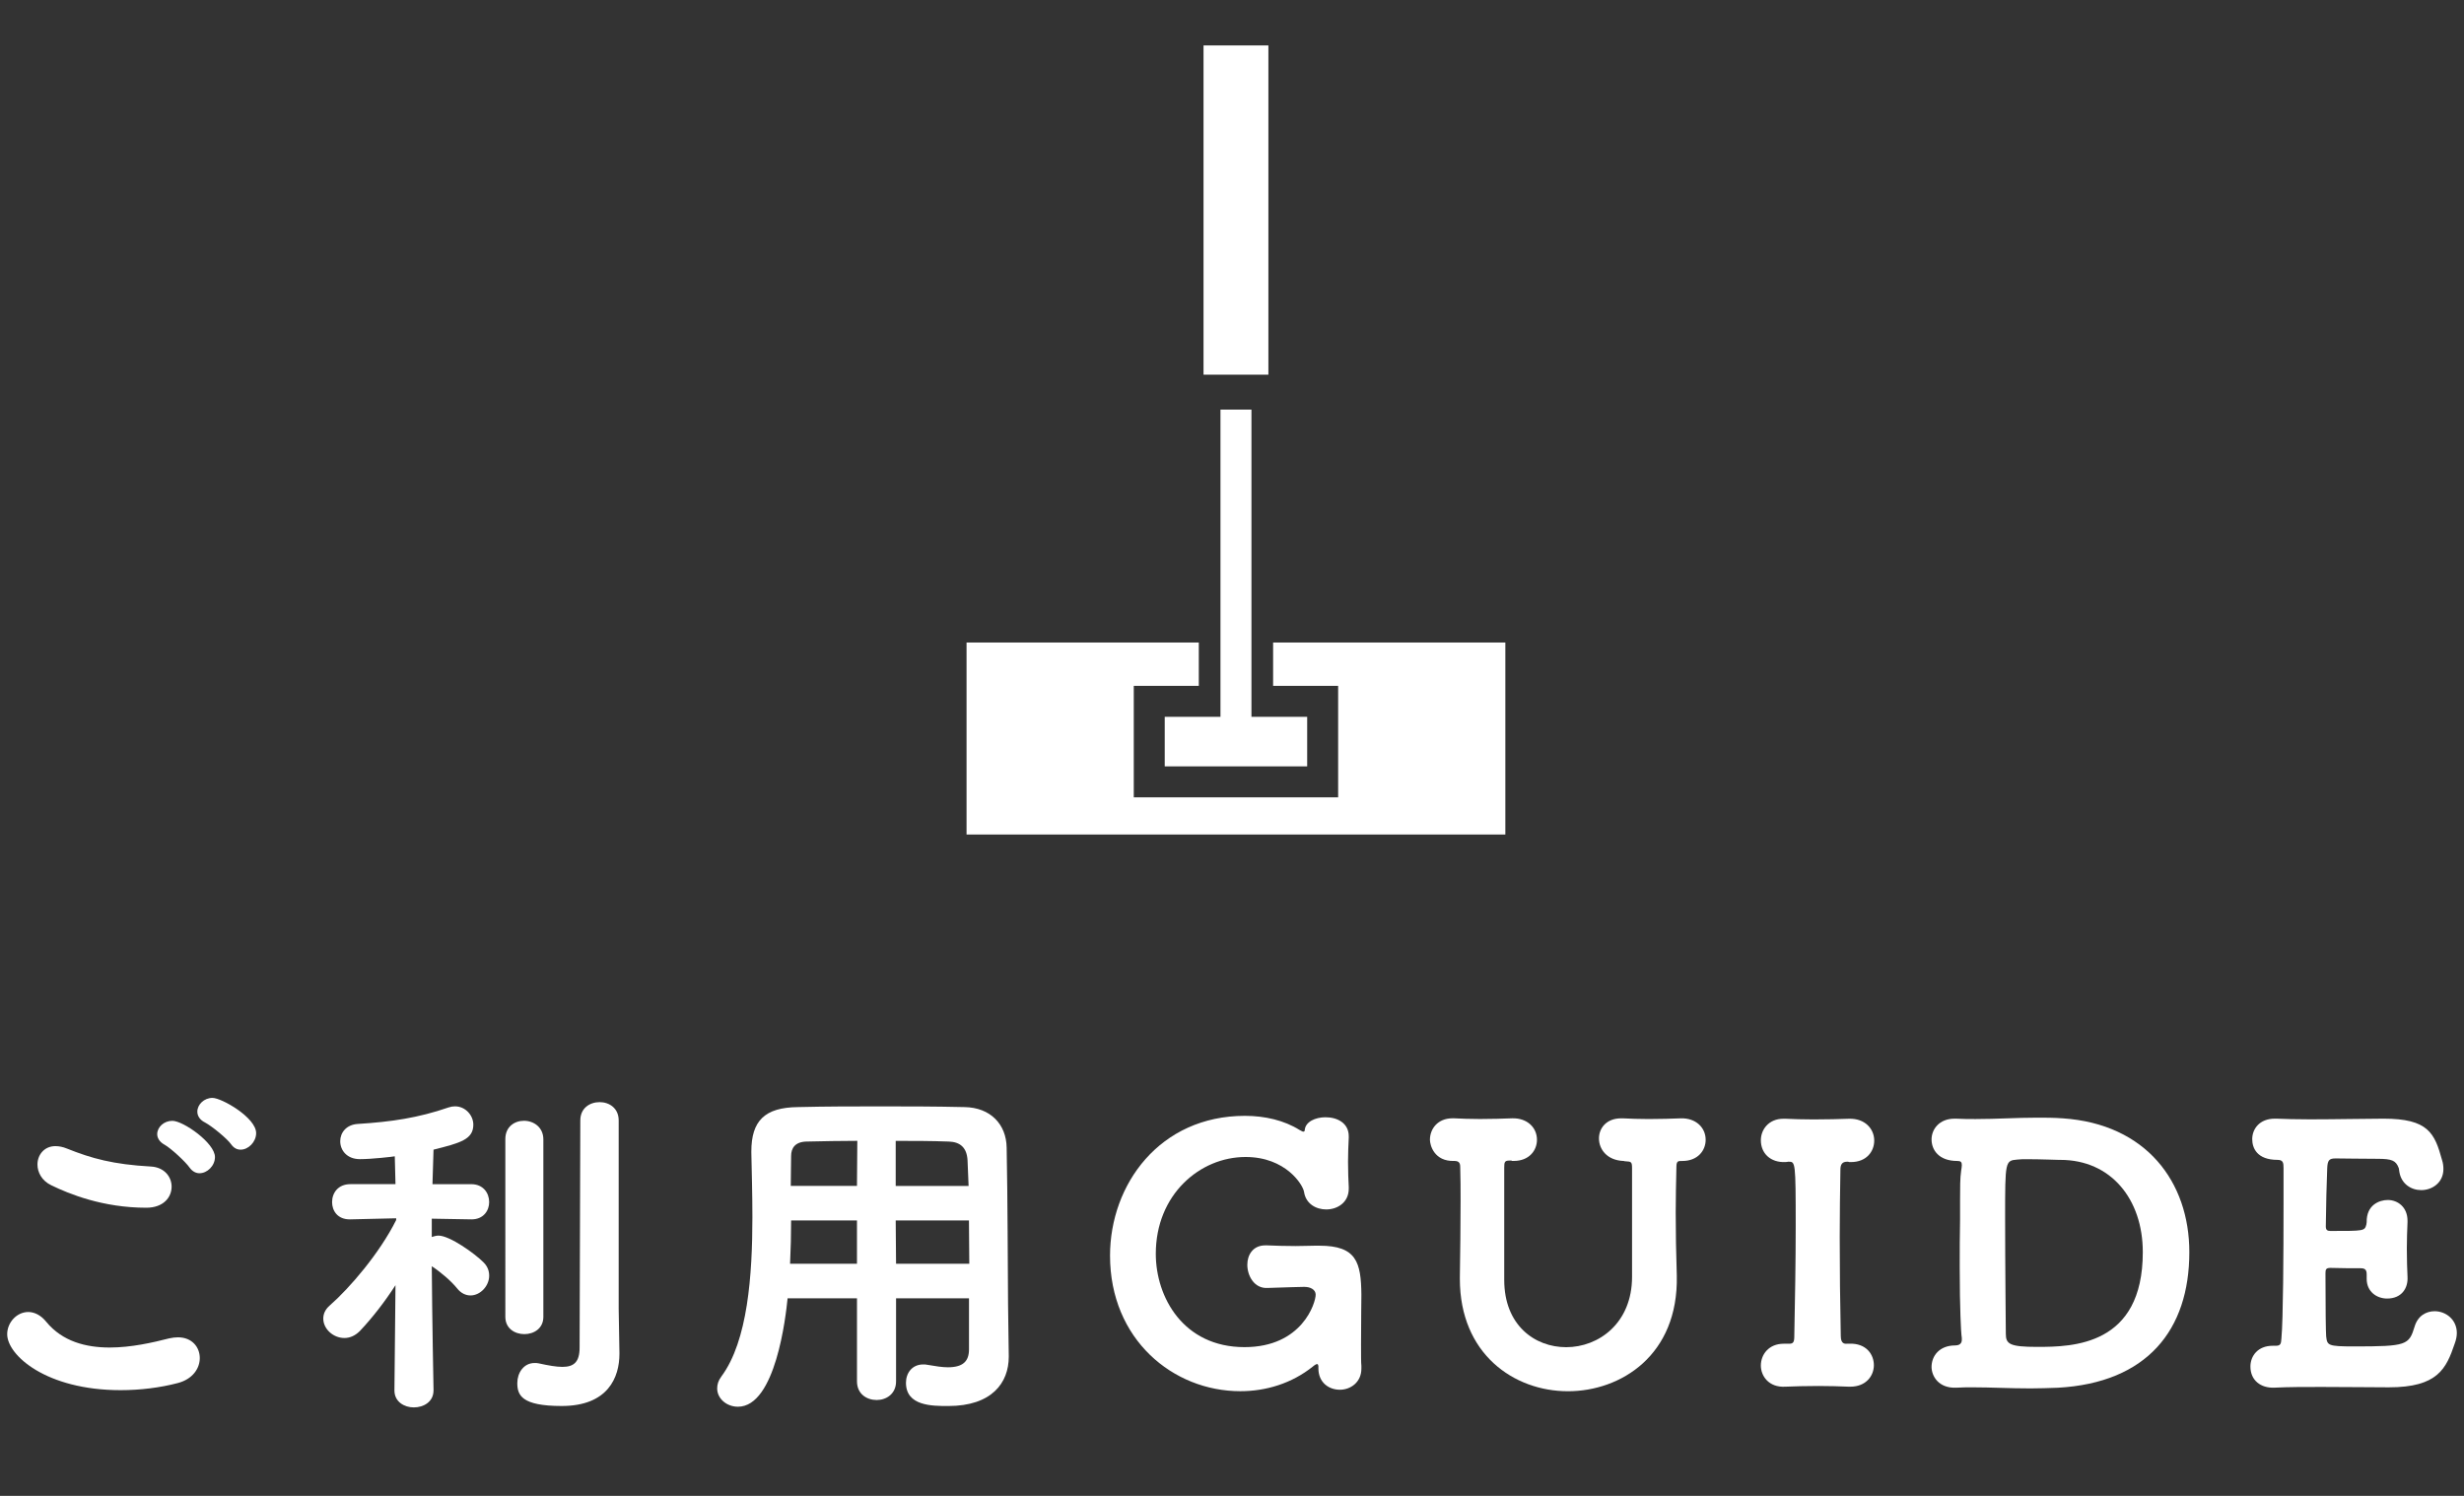
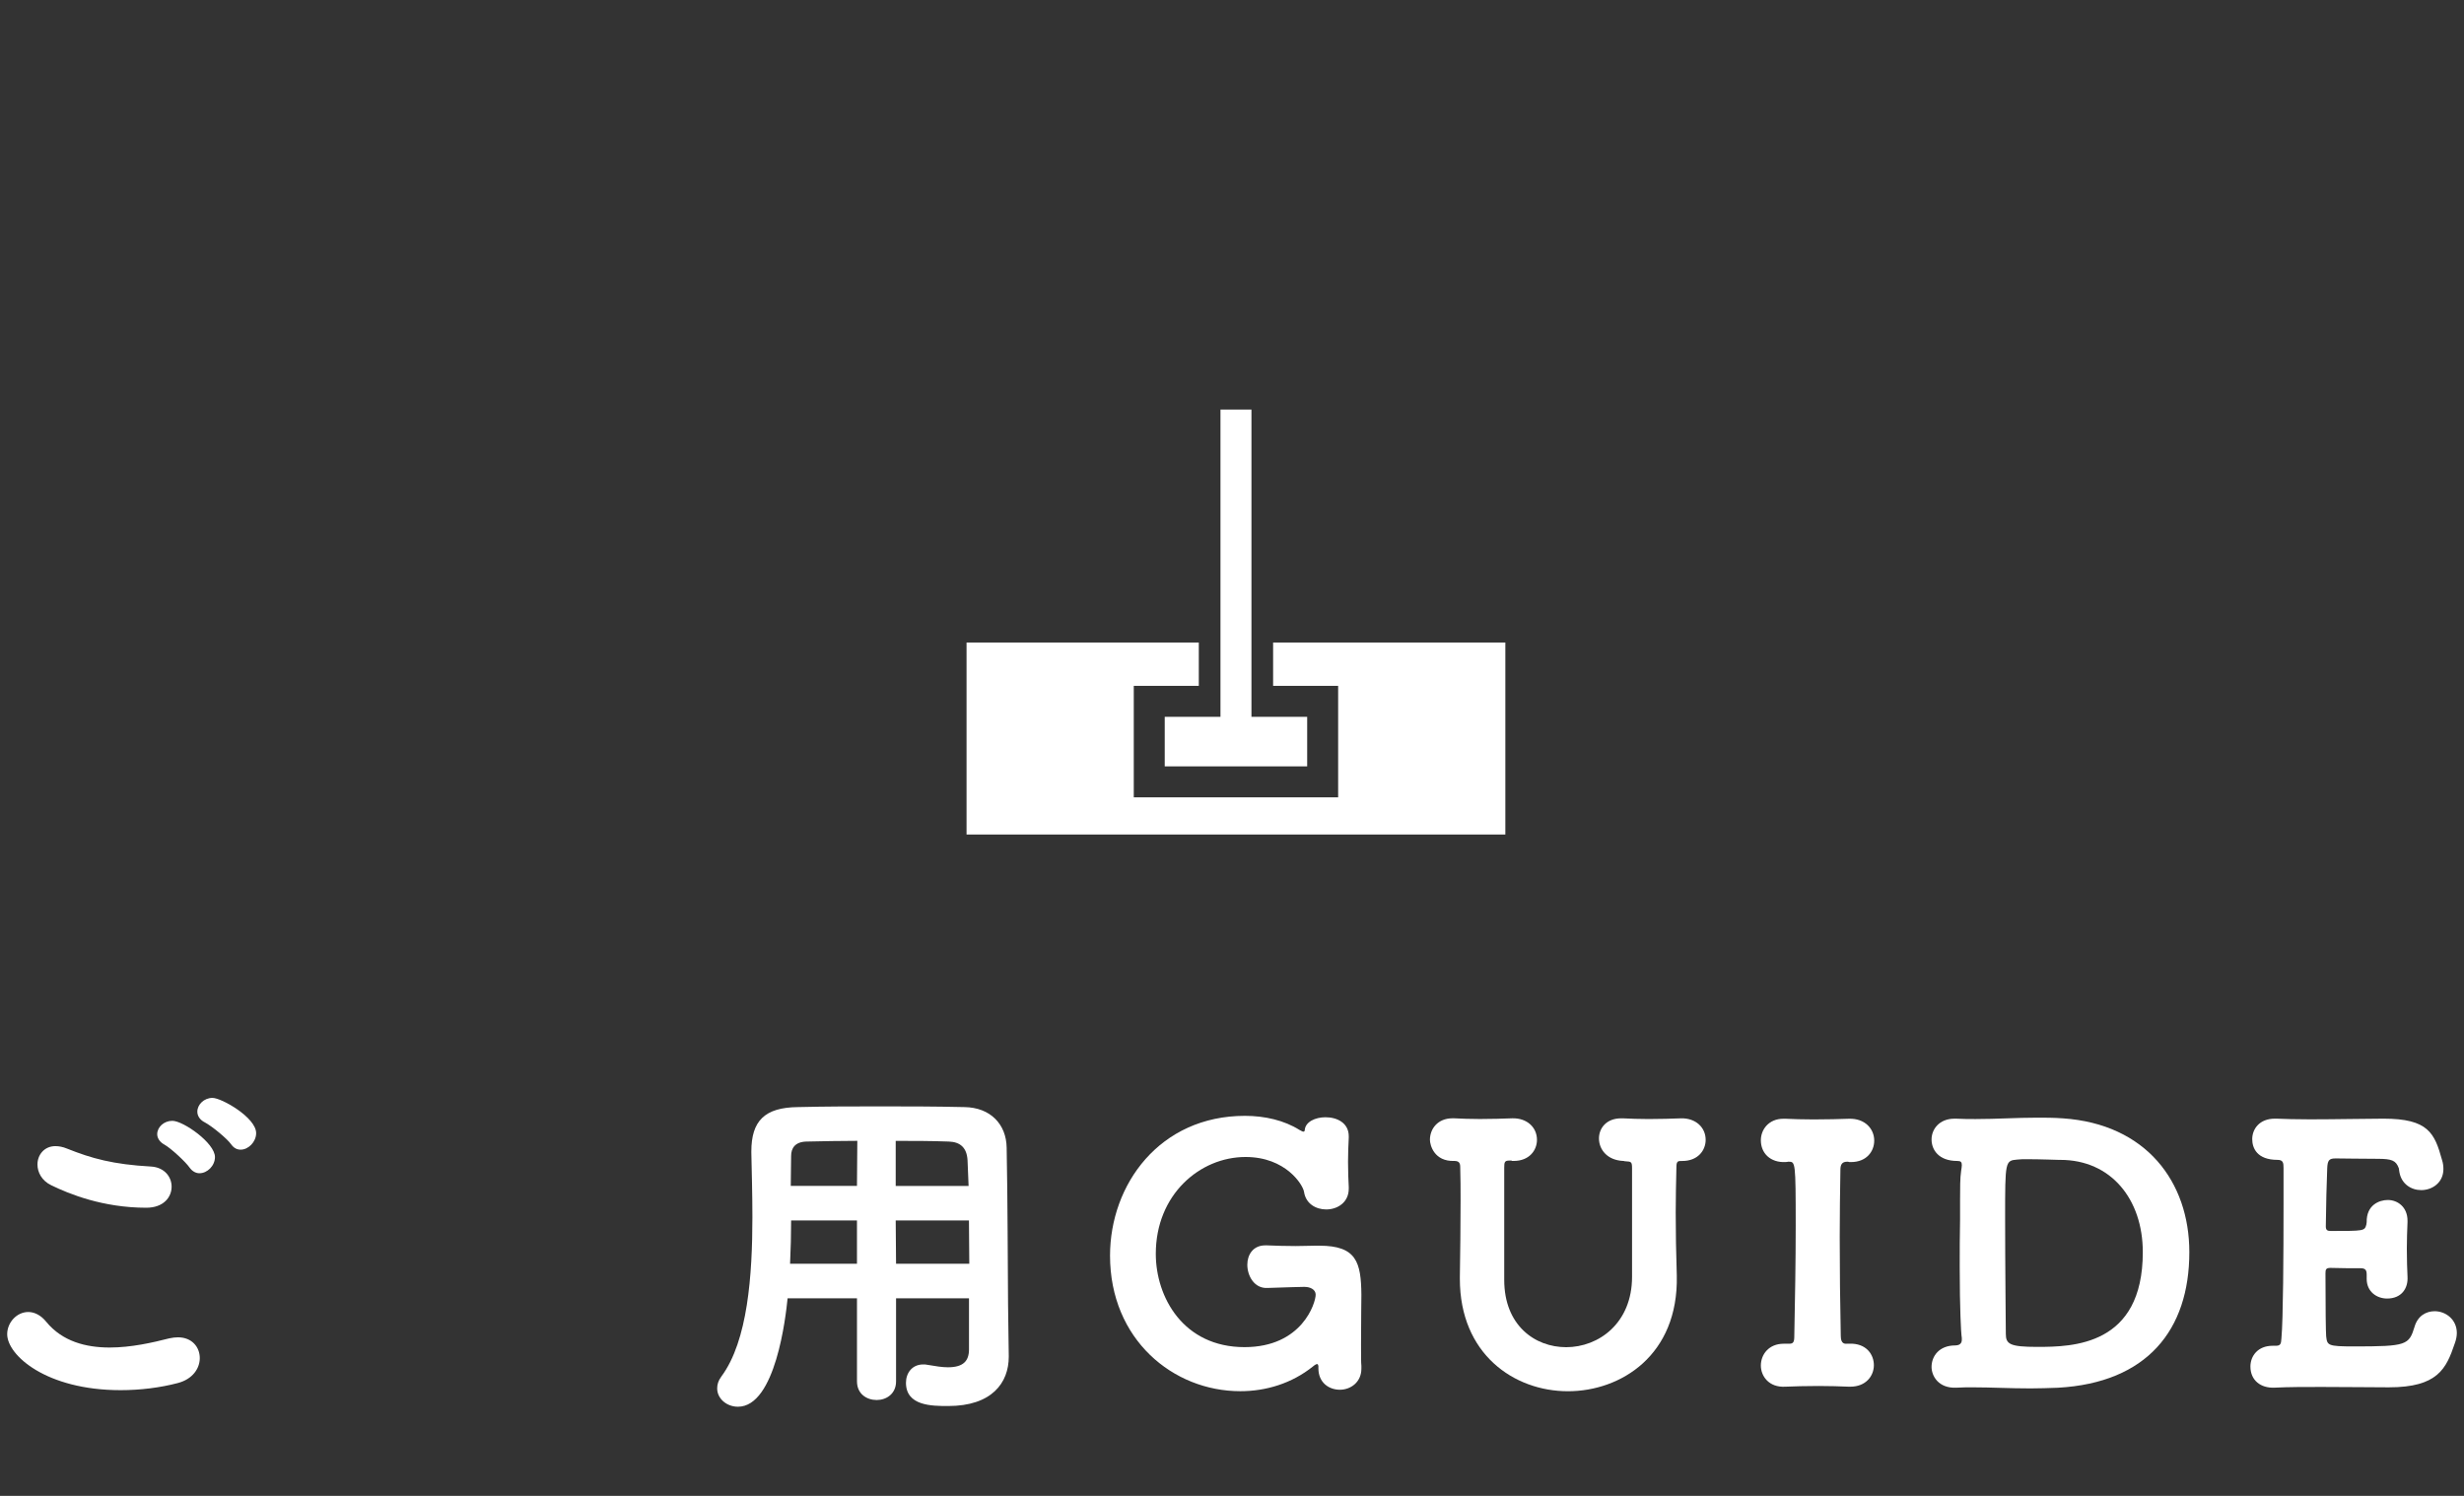
<svg xmlns="http://www.w3.org/2000/svg" version="1.1" id="レイヤー_1" x="0px" y="0px" width="112px" height="68px" viewBox="0 0 112 68" enable-background="new 0 0 112 68" xml:space="preserve">
  <rect x="0" y="0" width="112" height="68" fill="#333333" stroke="none" />
  <g>
    <g>
      <path fill="#FFFFFF" d="M5.481,63.195c-3.377,0-5.154-1.586-5.154-2.545c0-0.528,0.432-1.008,0.96-1.008    c0.256,0,0.56,0.127,0.816,0.447c0.736,0.896,1.809,1.168,2.881,1.168c0.977,0,1.953-0.224,2.705-0.416    c0.144-0.031,0.272-0.048,0.4-0.048c0.64,0,0.992,0.448,0.992,0.944c0,0.465-0.32,0.961-1.008,1.137    C7.274,63.083,6.377,63.195,5.481,63.195z M6.649,54.902c-1.969,0-3.505-0.625-4.322-1.023c-0.432-0.208-0.624-0.592-0.624-0.943    c0-0.433,0.304-0.834,0.816-0.834c0.16,0,0.336,0.032,0.528,0.112c1.12,0.448,2.097,0.72,3.81,0.815    c0.624,0.033,0.944,0.48,0.944,0.912C7.802,54.423,7.434,54.902,6.649,54.902z M8.619,53.079c-0.176-0.257-0.849-0.88-1.137-1.041    c-0.24-0.128-0.336-0.32-0.336-0.479c0-0.32,0.304-0.608,0.688-0.608c0.496,0,1.937,1.008,1.937,1.647    c0,0.4-0.352,0.736-0.705,0.736C8.907,53.334,8.747,53.254,8.619,53.079z M10.507,52.021c-0.176-0.256-0.88-0.832-1.185-0.992    C9.066,50.902,8.97,50.71,8.97,50.534c0-0.32,0.304-0.625,0.688-0.625c0.417,0,1.985,0.896,1.985,1.601    c0,0.4-0.352,0.752-0.704,0.752C10.779,52.262,10.635,52.197,10.507,52.021z" />
-       <path fill="#FFFFFF" d="M19.705,63.21c0,0.513-0.448,0.769-0.896,0.769c-0.432,0-0.88-0.256-0.88-0.769v-0.017l0.048-4.77    c-0.496,0.768-1.057,1.488-1.617,2.081c-0.224,0.224-0.464,0.32-0.705,0.32c-0.512,0-0.96-0.416-0.96-0.88    c0-0.209,0.08-0.416,0.304-0.608c0.896-0.784,2.257-2.369,3.009-3.874v-0.08l-2.081,0.049h-0.032c-0.544,0-0.8-0.385-0.8-0.785    c0-0.416,0.272-0.816,0.833-0.816h2.049l-0.032-1.266c-0.08,0.017-1.041,0.129-1.584,0.129c-0.592,0-0.896-0.4-0.896-0.816    c0-0.384,0.272-0.752,0.8-0.784c1.521-0.096,2.737-0.272,4.13-0.752c0.096-0.032,0.192-0.048,0.288-0.048    c0.48,0,0.832,0.416,0.832,0.833c0,0.672-0.592,0.832-1.809,1.136l-0.048,1.569h1.761c0.544,0,0.816,0.399,0.816,0.815    c0,0.385-0.256,0.785-0.8,0.785h-0.016L19.626,55.4v0.832c0.096-0.031,0.208-0.063,0.304-0.063c0.512,0,1.649,0.815,2.049,1.216    c0.192,0.192,0.256,0.4,0.256,0.608c0,0.464-0.4,0.896-0.849,0.896c-0.208,0-0.432-0.096-0.608-0.32    c-0.272-0.336-0.736-0.735-1.152-1.008c0.016,2.385,0.08,5.635,0.08,5.635L19.705,63.21L19.705,63.21z M22.97,51.782    c0-0.562,0.416-0.833,0.848-0.833c0.432,0,0.88,0.287,0.88,0.848v8.066c0,0.529-0.432,0.785-0.864,0.785s-0.864-0.256-0.864-0.785    V51.782z M28.156,61.498v0.048c0,1.058-0.512,2.369-2.625,2.369c-1.825,0-2.017-0.496-2.017-1.041    c0-0.464,0.288-0.913,0.784-0.913c0.064,0,0.128,0,0.192,0.016c0.432,0.096,0.8,0.16,1.072,0.16c0.528,0,0.784-0.224,0.784-0.88    l0.032-10.323c0-0.561,0.432-0.832,0.88-0.832c0.432,0,0.864,0.271,0.864,0.832v8.562L28.156,61.498z" />
      <path fill="#FFFFFF" d="M44.043,59.018H40.73v3.776c0,0.576-0.448,0.849-0.88,0.849c-0.448,0-0.896-0.271-0.896-0.849v-3.776H35.8    c-0.08,0.815-0.544,4.93-2.257,4.93c-0.512,0-0.944-0.368-0.944-0.832c0-0.176,0.048-0.352,0.192-0.545    c1.201-1.616,1.409-4.625,1.409-7.234c0-1.088-0.032-2.129-0.048-2.945v-0.048c0-1.393,0.608-2.001,2.113-2.017    c1.344-0.032,2.529-0.032,3.746-0.032c1.216,0,2.433,0,3.825,0.032c1.185,0.016,1.905,0.783,1.921,1.84    c0.048,2.385,0.048,5.395,0.064,7.139l0.032,2.338v0.031c0,1.186-0.769,2.241-2.753,2.241c-0.736,0-1.92,0-1.92-1.058    c0-0.432,0.272-0.832,0.784-0.832c0.064,0,0.128,0,0.192,0.017c0.368,0.063,0.672,0.112,0.929,0.112    c0.704,0,0.96-0.288,0.96-0.816v-2.32H44.043z M38.953,55.479H35.96c0,0.641-0.016,1.297-0.048,1.969h3.041V55.479z     M38.969,51.861c-0.752,0-1.537,0.017-2.321,0.033c-0.512,0.016-0.688,0.303-0.688,0.655c0,0.416-0.016,0.864-0.016,1.36h3.009    L38.969,51.861z M44.027,53.911l-0.048-1.168c-0.032-0.576-0.336-0.832-0.848-0.849c-0.816-0.031-1.617-0.031-2.417-0.031v2.049    L44.027,53.911L44.027,53.911z M40.714,55.479l0.016,1.969h3.329c0-0.655-0.016-1.328-0.016-1.969H40.714z" />
      <path fill="#FFFFFF" d="M59.93,62.105c-0.016-0.047-0.016-0.096-0.063-0.096c-0.032,0-0.097,0.032-0.192,0.112    c-0.96,0.769-2.129,1.121-3.297,1.121c-3.057,0-5.922-2.353-5.922-6.163c0-3.232,2.257-6.354,6.13-6.354    c0.912,0,1.792,0.207,2.481,0.64c0.047,0.016,0.127,0.079,0.176,0.079c0.031,0,0.064-0.016,0.064-0.079    c0.031-0.368,0.479-0.576,0.943-0.576c0.527,0,1.057,0.256,1.057,0.864c0,0.031,0,0.048,0,0.063    c-0.017,0.337-0.033,0.722-0.033,1.089c0,0.448,0.017,0.881,0.033,1.152c0,0.032,0,0.048,0,0.08c0,0.624-0.513,0.943-1.024,0.943    c-0.464,0-0.929-0.256-1.009-0.799c-0.047-0.32-0.832-1.586-2.656-1.586c-2.081,0-4.082,1.713-4.082,4.402    c0,1.969,1.249,4.242,4.033,4.242c2.625,0,3.234-2.018,3.234-2.385c0-0.24-0.257-0.353-0.496-0.353c-0.033,0-0.049,0-0.08,0    c-0.064,0-0.736,0.017-1.617,0.048c-0.592,0.032-0.914-0.544-0.914-1.056c0-0.448,0.257-0.88,0.816-0.88c0.032,0,0.049,0,0.08,0    c0.352,0.016,0.833,0.031,1.297,0.031c0.319,0,0.641-0.016,0.879-0.016c0.08,0,0.145,0,0.209,0c1.681,0,1.889,0.752,1.904,2.225    c0,0.064-0.016,1.33-0.016,2.258c0,0.464,0,0.863,0.016,0.977c0,0.049,0,0.096,0,0.129c0,0.623-0.497,0.959-0.977,0.959    c-0.496,0-0.977-0.32-0.977-0.977v-0.098H59.93z" />
      <path fill="#FFFFFF" d="M66.357,58.137c0-0.031,0-0.048,0-0.08c0.017-1.152,0.033-2.305,0.033-3.474c0-0.513,0-1.04-0.017-1.552    c0-0.209-0.112-0.256-0.272-0.256c-0.912,0.031-1.104-0.721-1.104-0.961c0-0.496,0.352-0.977,1.023-0.977c0.033,0,0.049,0,0.08,0    c0.32,0.016,0.736,0.032,1.168,0.032c0.528,0,1.072-0.017,1.474-0.032c0.672-0.016,1.12,0.417,1.12,0.977    c0,0.48-0.352,0.961-1.057,0.961c-0.016,0-0.048,0-0.063,0c-0.032,0-0.032,0-0.032-0.017c0,0,0,0-0.048,0    c-0.032,0-0.048,0-0.063,0c-0.209,0-0.225,0.08-0.225,0.32c0,0.353,0,0.704,0,1.056c0,0.977,0,1.938,0,2.914    c0,0.368,0,0.721,0,1.088c0,0.016,0,0.032,0,0.049c0,2.064,1.393,3.057,2.816,3.057c1.474,0,2.994-1.088,2.994-3.201    c0-4.945,0-4.945,0-4.945c0-0.289-0.049-0.289-0.289-0.305c-0.08,0-0.047-0.016-0.111-0.016c-0.736-0.032-1.104-0.528-1.104-1.024    c0-0.464,0.336-0.913,1.008-0.913c0.016,0,0.047,0,0.08,0c0.319,0.016,0.735,0.032,1.168,0.032c0.527,0,1.071-0.017,1.473-0.032    c0.672-0.016,1.121,0.417,1.121,0.977c0,0.48-0.354,0.961-1.057,0.961c-0.017,0-0.049,0-0.064,0c-0.128,0-0.208,0.016-0.208,0.256    c-0.017,0.768-0.032,1.439-0.032,2.097c0,0.912,0.016,1.81,0.049,2.865c0.079,3.616-2.546,5.25-4.947,5.25    C68.809,63.243,66.357,61.546,66.357,58.137z" />
      <path fill="#FFFFFF" d="M84.04,61.082c0.815-0.032,1.136,0.514,1.136,0.977c0,0.48-0.352,0.978-1.072,0.978    c-0.016,0-0.047,0-0.063,0c-0.399-0.017-0.896-0.032-1.377-0.032c-0.576,0-1.136,0.016-1.504,0.032    c-0.769,0.048-1.121-0.496-1.121-0.96c0-0.496,0.353-0.993,1.041-0.993c0.032,0,0.048,0,0.08,0h0.112c0.016,0,0.031,0,0.063,0    c0.177,0,0.224-0.08,0.224-0.336c0.032-1.647,0.064-3.36,0.064-5.026c0-2.912-0.016-2.912-0.32-2.912c0,0-0.016,0-0.031,0    c0,0-0.049,0.016-0.112,0.016c-0.688,0.031-1.121-0.4-1.121-0.992c0-0.48,0.353-0.977,1.024-0.977c0.031,0,0.063,0,0.096,0    c0.32,0.016,0.8,0.031,1.279,0.031c0.592,0,1.201-0.016,1.617-0.031c0.721-0.017,1.137,0.463,1.137,0.992    c0,0.496-0.352,0.977-1.057,0.977c-0.031,0-0.048,0-0.08,0c0,0-0.031-0.016-0.063-0.016c-0.017,0-0.032,0-0.032,0    c-0.24,0-0.305,0.144-0.305,0.367c-0.016,0.977-0.031,2-0.031,3.057c0,1.457,0.016,2.978,0.048,4.498    c0,0.145,0.032,0.353,0.224,0.353h0.017L84.04,61.082L84.04,61.082z" />
      <path fill="#FFFFFF" d="M92.295,63.115c-0.943,0-1.792-0.049-2.625-0.049c-0.256,0-0.496,0-0.752,0.017    c-0.816,0.032-1.12-0.544-1.12-0.944c0-0.496,0.353-0.977,1.072-0.977c0.304,0,0.304-0.208,0.304-0.271    c0-0.049,0-0.113-0.016-0.193c-0.016-0.111-0.08-1.168-0.08-3.088c0-0.721,0-1.457,0.016-2.178c0-0.304,0-0.607,0-0.879    c0-0.545,0-1.009,0.049-1.33c0.016-0.111,0.031-0.191,0.031-0.256c0-0.145-0.048-0.191-0.208-0.191    c-0.849,0-1.168-0.512-1.168-0.978c0-0.464,0.353-0.944,1.041-0.944c0.017,0,0.048,0,0.08,0c0.304,0.017,0.608,0.017,0.88,0.017    c0.977,0,1.825-0.063,2.817-0.063c0.352,0,0.735,0,1.151,0.031c3.778,0.256,5.748,2.881,5.748,6.083    c0,3.538-1.922,5.938-5.972,6.163C93.111,63.1,92.695,63.115,92.295,63.115z M93.656,52.727c-0.016,0-0.049,0-0.064,0    c-0.08,0-0.865-0.031-1.425-0.031c-0.192,0-0.353,0-0.464,0.016c-0.561,0.048-0.561,0.064-0.561,2.641    c0,2.098,0.032,5.026,0.032,5.282c0,0.464,0.177,0.593,1.425,0.593c1.616,0,4.801-0.049,4.801-4.307    C97.4,54.503,95.943,52.727,93.656,52.727z" />
      <path fill="#FFFFFF" d="M108.583,63.066c-0.752,0-1.921-0.017-3.058-0.017c-0.752,0-1.504,0-2.129,0.032    c-0.64,0.031-1.104-0.336-1.104-0.96c0-0.479,0.336-0.944,1.008-0.944c0.032,0,0.064,0,0.096,0c0.017,0,0.033,0,0.049,0    c0.224,0,0.24-0.096,0.256-0.336c0.08-0.863,0.096-3.81,0.096-6.083c0-0.625,0-1.2,0-1.665c0-0.224-0.016-0.367-0.271-0.367    c-0.944,0-1.152-0.545-1.152-0.944c0-0.464,0.336-0.929,1.023-0.929c0.017,0,0.049,0,0.08,0c0.385,0.016,0.912,0.031,1.521,0.031    c1.186,0,2.593-0.031,3.345-0.031c2.033,0,2.321,0.655,2.657,1.873c0.048,0.144,0.064,0.287,0.064,0.416    c0,0.623-0.512,0.959-1.008,0.959c-0.449,0-0.896-0.271-0.992-0.815c-0.017-0.063-0.017-0.177-0.032-0.192    c-0.128-0.336-0.304-0.416-0.96-0.416c-0.576,0-1.729-0.017-1.842-0.017c-0.031,0-0.047,0-0.08,0    c-0.287,0-0.352,0.096-0.367,0.448c-0.032,0.8-0.049,1.537-0.064,2.641c0,0.16,0.064,0.208,0.209,0.208    c1.536,0,1.553,0,1.633-0.288c0-0.016,0.016-0.08,0.016-0.111c-0.016-0.785,0.576-1.009,0.96-1.009    c0.448,0,0.896,0.32,0.896,0.944c0,0.016,0,0.048,0,0.064c-0.016,0.367-0.031,0.799-0.031,1.2c0,0.496,0.016,0.976,0.031,1.28    c0.032,0.527-0.271,0.992-0.928,0.992c-0.464,0-0.928-0.305-0.928-0.896c0-0.031,0-0.064,0-0.096c0-0.032,0-0.064,0-0.096    c0-0.192-0.049-0.289-0.271-0.289c-0.017,0-0.033,0-0.049,0c-0.208,0-0.912,0-1.328-0.016c-0.209,0-0.225,0.08-0.225,0.256    c0,1.584,0.016,2.689,0.031,2.85c0.049,0.416,0.064,0.464,1.266,0.464c2.4,0,2.497-0.063,2.753-0.896    c0.144-0.496,0.528-0.705,0.913-0.705c0.496,0,1.008,0.369,1.008,0.992c0,0.145-0.031,0.305-0.096,0.48    C111.191,62.218,110.809,63.066,108.583,63.066z" />
    </g>
    <g>
      <g>
        <polygon fill="#FFFFFF" points="57.869,29.208 57.869,31.178 60.825,31.178 60.825,36.246 51.535,36.246 51.535,31.178      54.491,31.178 54.491,29.208 43.934,29.208 43.934,37.936 68.425,37.936 68.425,29.208    " />
        <polygon fill="#FFFFFF" points="56.884,32.586 56.884,18.62 55.476,18.62 55.476,32.586 52.942,32.586 52.942,34.838      59.417,34.838 59.417,32.586    " />
-         <rect x="54.706" y="2.065" fill="#FFFFFF" width="2.948" height="14.967" />
      </g>
      <rect x="37" fill="none" width="40" height="40" />
    </g>
  </g>
</svg>